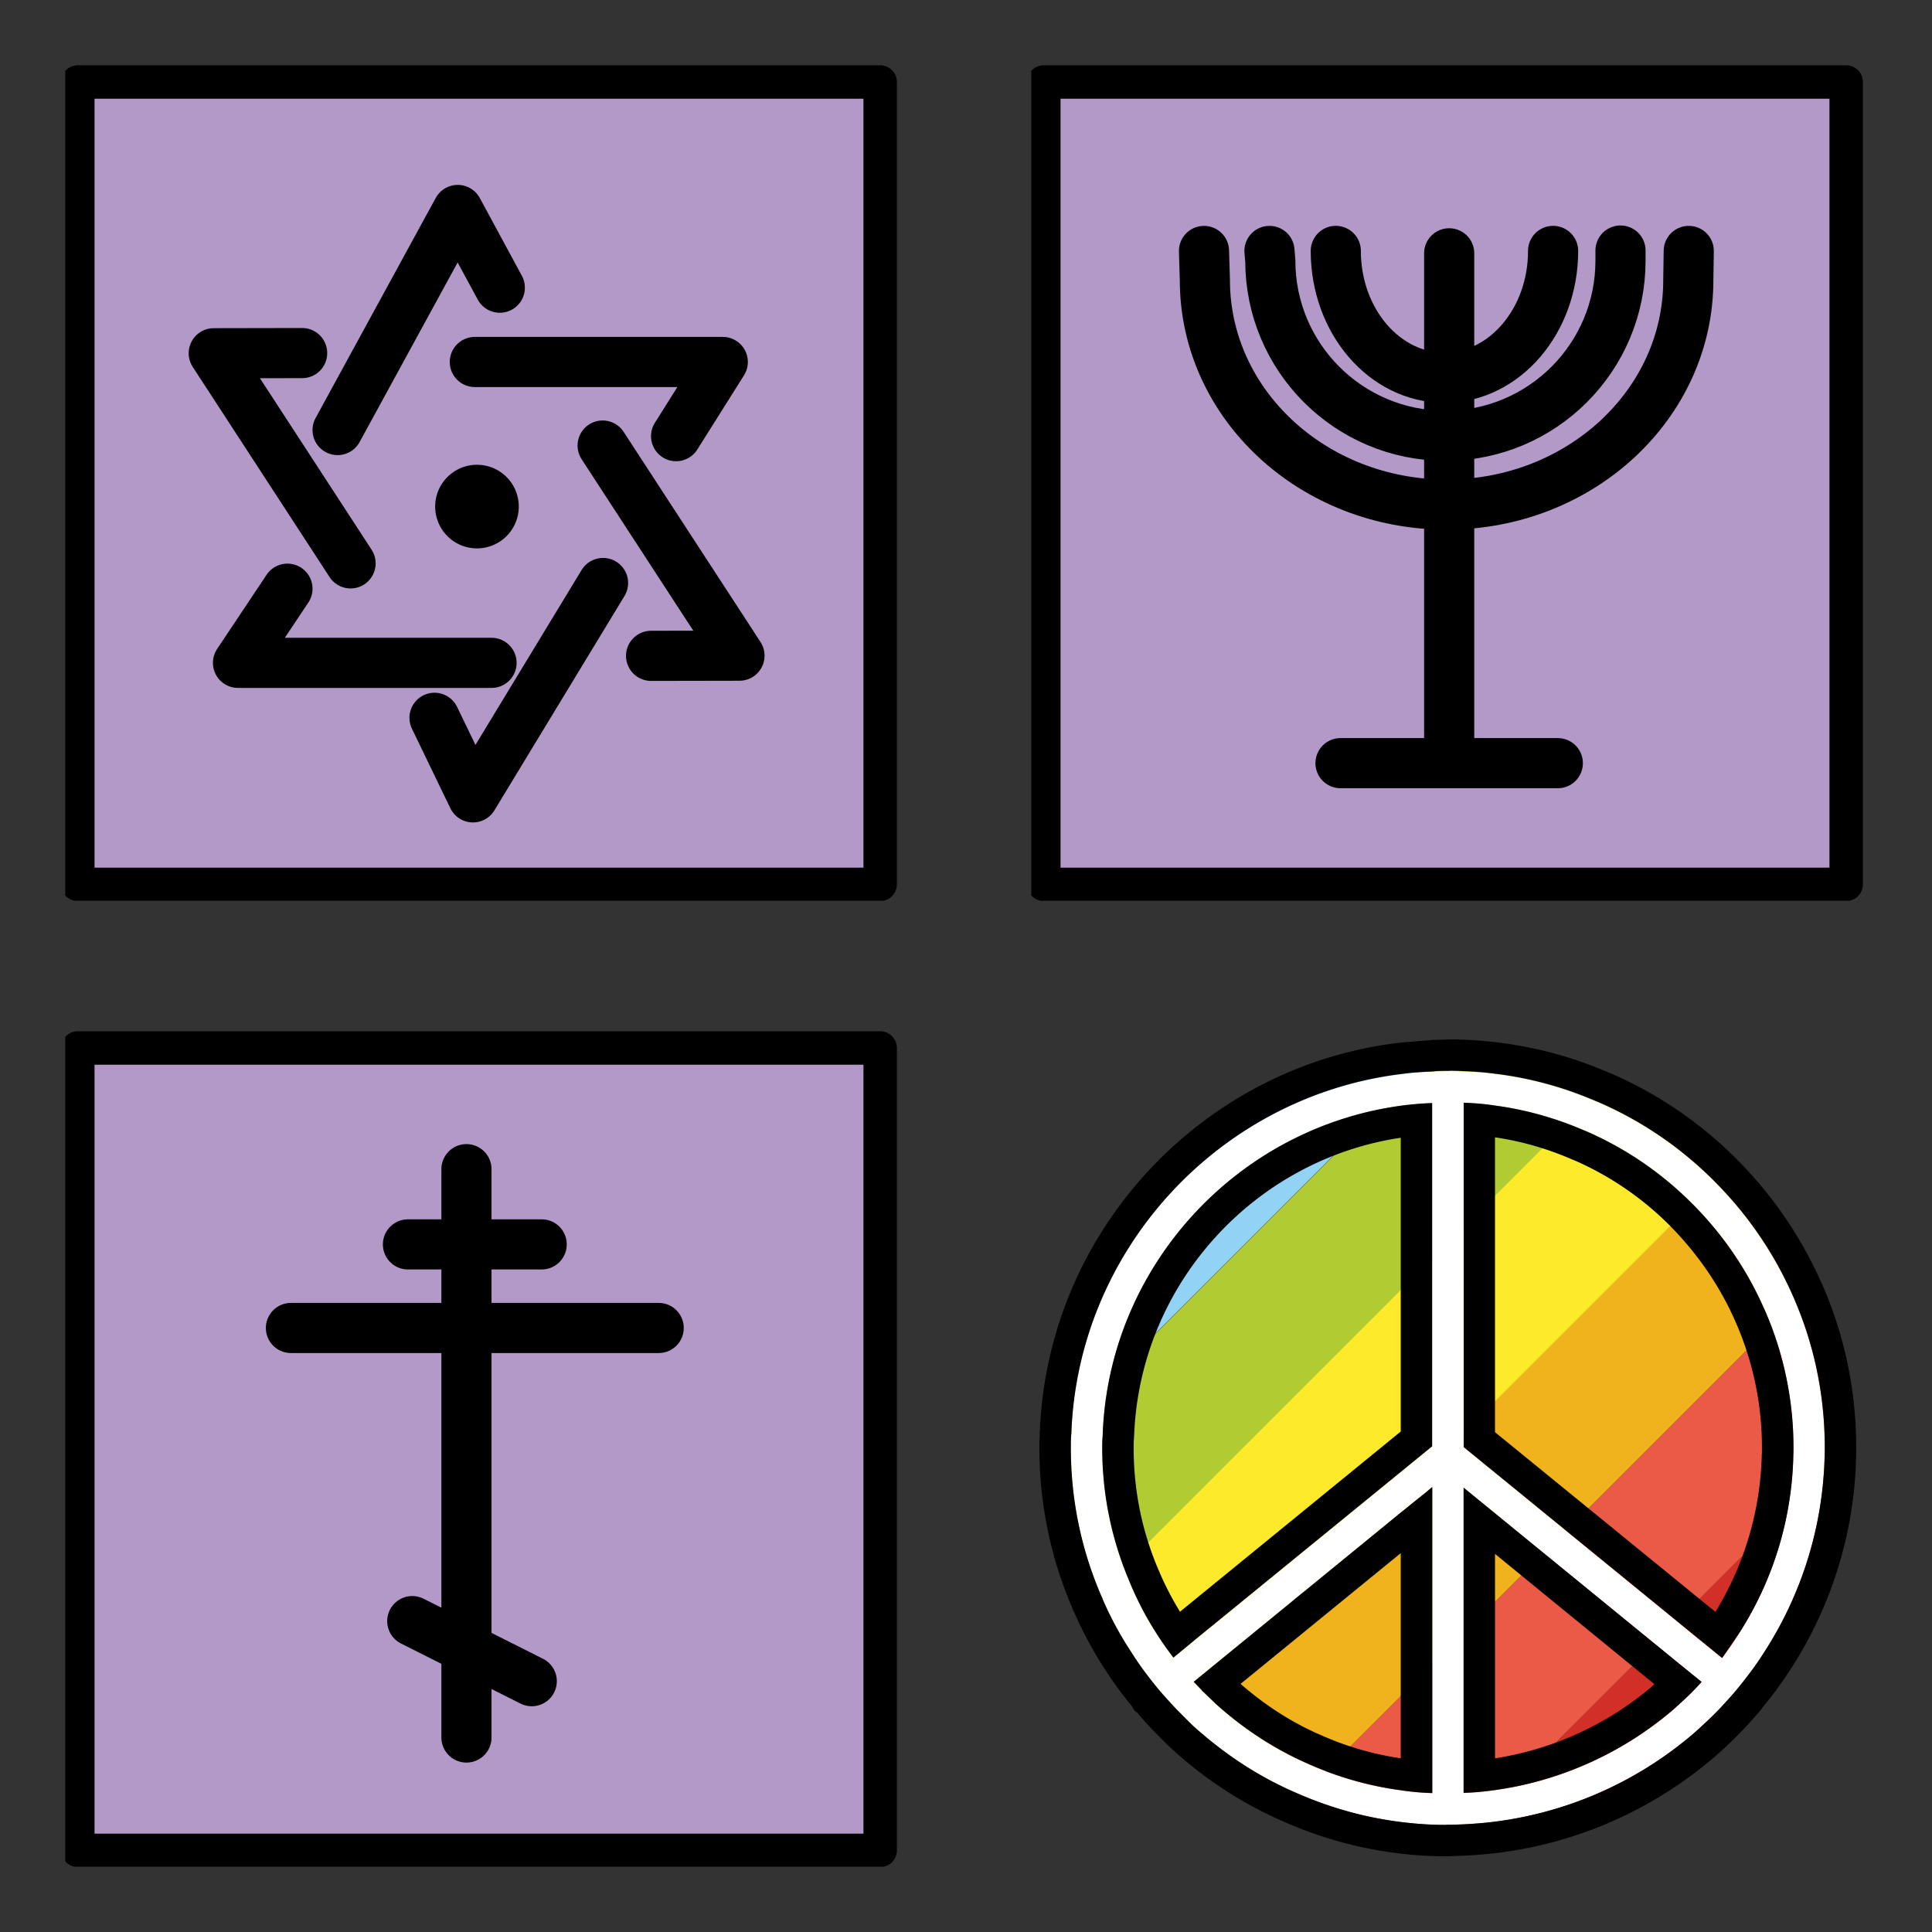
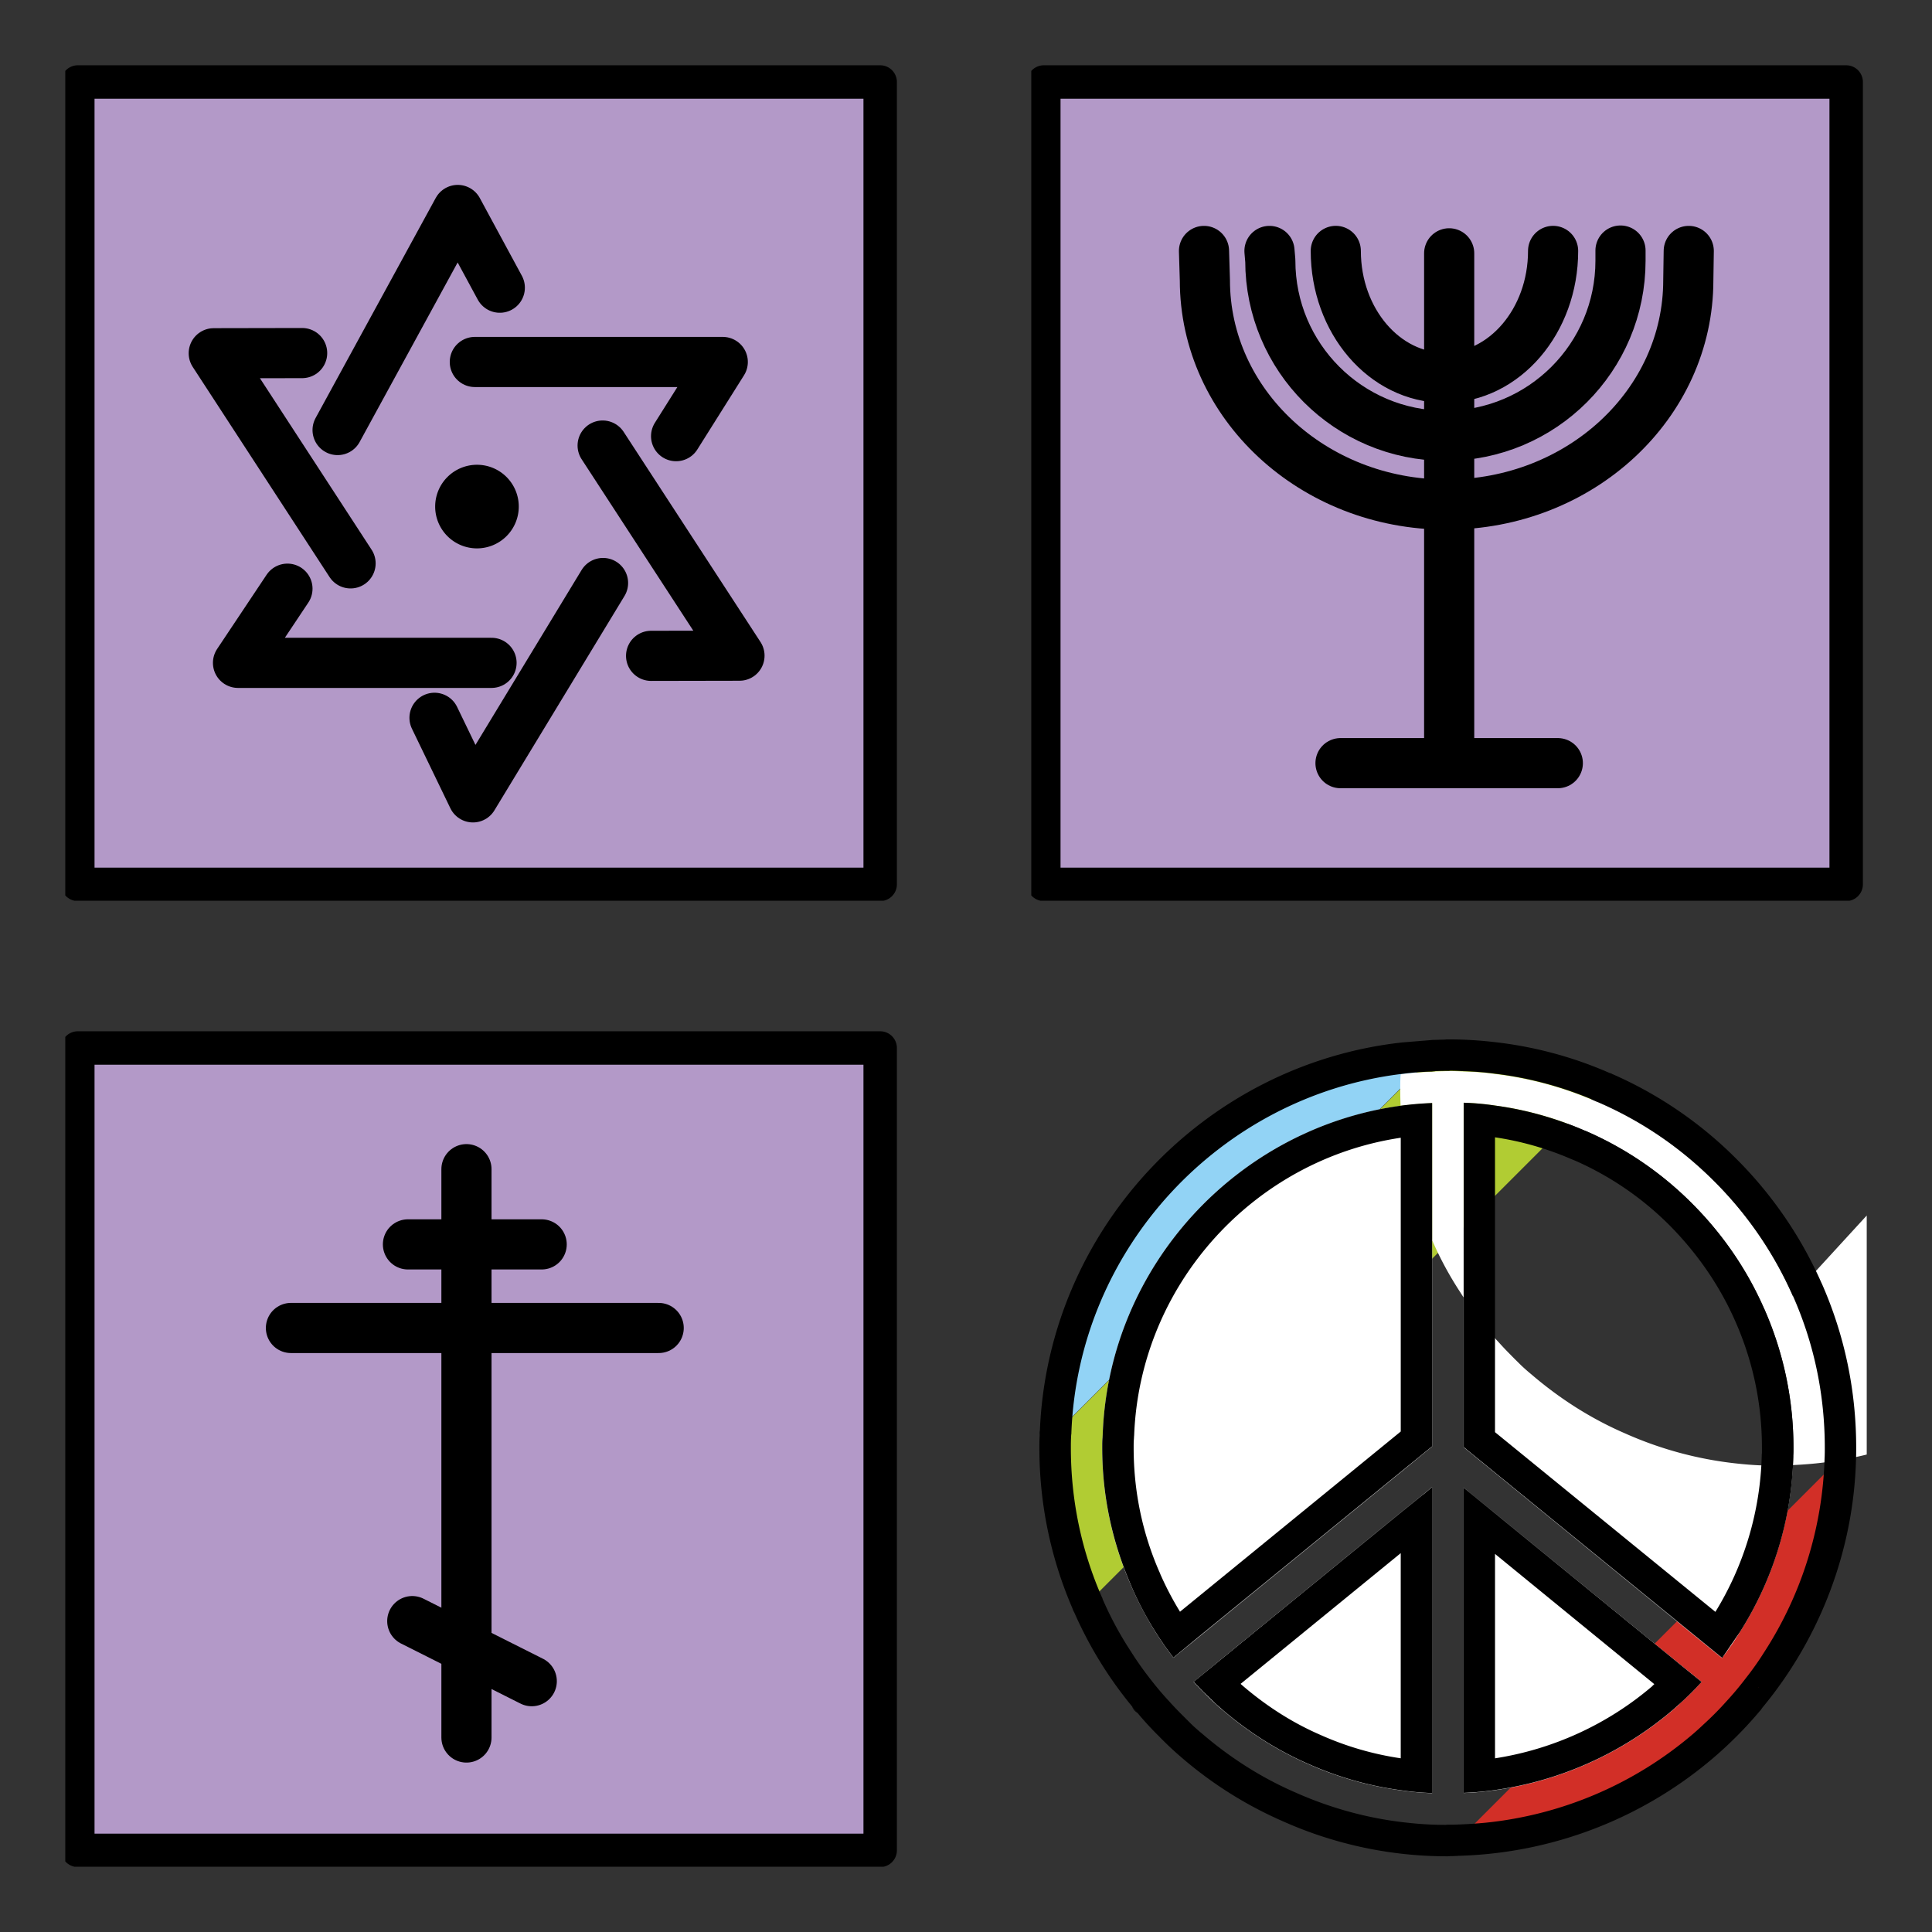
<svg xmlns="http://www.w3.org/2000/svg" xmlns:xlink="http://www.w3.org/1999/xlink" width="148" height="148">
  <rect width="100%" height="100%" fill="#333333" stroke="none" />
  <style>.B{stroke-linejoin:round}.C{stroke-linecap:round}.D{stroke:none}.E{fill-rule:nonzero}.F{overflow:visible}.G{fill:#b399c8}.H{stroke-width:6.25}.I{stroke-width:4.167}</style>
  <g fill="#fff" fill-rule="evenodd" stroke="#000">
    <svg width="64" height="64" x="5" y="5" viewBox="0 0 104.125 104.125">
      <use xlink:href="#A" x="1.042" y="2.083" class="B C" />
      <symbol id="A" class="F">
        <path d="M0 .521h100v99.654H0z" class="D E G" />
        <path d="M50.001 34.896h30.902l-5.817 9.246m-42.188-.763L47.873 15.95l5.242 9.688m-18.6 34.358L17.463 33.808l11.017-.021m23.604 38.608H20.486l6.163-9.244m39.333-.708L49.769 89.16l-4.792-9.917m20.954-33.931L82.986 71.5l-11.017.021" fill="none" class="B C H" />
        <path d="M55.479 52.916a5.21 5.21 0 1 1-5.206-5.208c1.381 0 2.706.549 3.682 1.526s1.525 2.302 1.524 3.683z" fill="#000" class="D E" />
        <path d="M.521 0h100v100h-100z" fill="none" class="B I" />
      </symbol>
    </svg>
    <svg width="64" height="64" x="79" y="5" viewBox="0 0 104.125 104.125">
      <use xlink:href="#B" x="1.042" y="2.083" class="B C" />
      <symbol id="B" class="F">
        <path d="M0 .521h100v99.654H0z" class="D E G" />
        <g fill="none">
          <g class="B C H">
            <path d="M51.042 81.771V21.354" />
            <path d="M20.485 21.058l.11 3.646c0 15.442 13.483 27.965 30.125 27.965s30.125-12.5 30.125-27.965l.056-3.646m-52.256 0l.104 1.212c0 12.053 9.77 21.823 21.823 21.823s21.823-9.77 21.823-21.823v-1.262m-8.4.046c0 8.723-6.069 15.806-13.542 15.806s-13.542-7.083-13.542-15.806m.588 63.842h27.083" />
          </g>
          <path d="M.521 0h100v100h-100z" class="B I" />
        </g>
      </symbol>
    </svg>
    <svg width="64" height="64" x="5" y="79" viewBox="0 0 104.125 104.125">
      <use xlink:href="#C" x="1.042" y="2.083" class="B C" />
      <symbol id="C" class="F">
        <path d="M0 .521h100v99.654H0z" class="D E G" />
        <g fill="none">
          <g class="B C H">
            <path d="M48.958 85.937V15.104" />
            <path d="M72.916 34.896H27.083m31.25-10.417H41.666m15.431 54.438L42.205 71.43" />
          </g>
          <path d="M.521 0h100v100h-100z" class="B I" />
        </g>
      </symbol>
    </svg>
    <svg width="64" height="64" x="79" y="79" viewBox="0 0 107.083 107.083">
      <use xlink:href="#D" x="1.042" y="1.042" class="B C" />
      <symbol id="D" class="F">
        <g class="D E">
          <path d="M102.646 53.66c-.381 14.721-7.083 27.892-17.51 36.85-8.5 7.283-19.467 11.827-31.471 12.131l48.979-48.979z" fill="#d22f27" />
-           <path d="M102.673 52.341l-.025 1.319-48.979 48.979-1.319.025v.025c-7.208 0-14.062-1.521-20.277-4.292l66.342-66.34c2.742 6.194 4.262 13.046 4.262 20.277z" fill="#ea5a47" />
-           <path d="M98.411 32.062L32.069 98.404c-4.569-1.979-8.781-4.667-12.512-7.867a39.42 39.42 0 0 1-2.817-2.64l71.163-71.162c4.392 4.39 7.969 9.569 10.508 15.329z" fill="#f1b31c" />
-           <path d="M87.881 16.9L52.325 52.456 16.512 87.644 6.033 72.29 72.325 5.998c5.76 2.513 10.965 6.092 15.563 10.896z" fill="#fcea2b" />
          <path d="M50.469 2.092L2.073 50.488C3.011 24.196 24.177 3.03 50.469 2.092z" fill="#92d3f5" />
          <path d="M72.292 6.15L6.157 72.288A49.71 49.71 0 0 1 2.02 52.365l.05-1.827L50.521 2.092c.608-.05 1.219-.05 1.827-.05v-.025a49.82 49.82 0 0 1 19.948 4.138z" fill="#b1cc33" />
-           <path d="M96.573 32.904a48.15 48.15 0 0 0-10.088-14.719c-4.292-4.292-9.242-7.671-14.74-10.067-.021 0-.062-.021-.083-.042l-.181-.062a46.17 46.17 0 0 0-13.088-3.583 38.3 38.3 0 0 0-4.027-.323l-1.712-.062c-.142.021-.302.021-.462.021l-1.51.042c-.062.021-.121.021-.16.021-.062 0-.121 0-.181.021a38.23 38.23 0 0 0-4.027.323C23.158 7.331 4.938 26.821 4.09 50.523v.021c0 .063-.021.121-.021.16-.042.646-.042 1.146-.042 1.671a47.5 47.5 0 0 0 3.967 19.108c.042.063.063.121.083.181 0 .021.021.042.021.083a44.46 44.46 0 0 0 3.644 6.746 40.57 40.57 0 0 0 2.315 3.302c.806 1.048 1.671 2.094 2.598 3.083a39.91 39.91 0 0 0 1.51 1.592c.444.463.885.885 1.308 1.308.448.427.912.837 1.39 1.229 3.688 3.16 7.712 5.698 12 7.55a47.5 47.5 0 0 0 14.619 3.885c1.511.161 3.03.242 4.55.242.142-.021.281-.021.423-.021.363 0 .746 0 1.087-.021a56.12 56.12 0 0 0 3.704-.242 48.52 48.52 0 0 0 26.579-11.417c.446-.385.882-.781 1.308-1.187a38.84 38.84 0 0 0 2.858-2.879c.916-.99 1.783-2.025 2.598-3.1.825-1.048 1.61-2.154 2.313-3.281a48.3 48.3 0 0 0 7.733-24.927c.021-.462.021-.867.021-1.271 0-6.765-1.369-13.329-4.088-19.45zM50.344 96.613a33.75 33.75 0 0 1-4.027-.362 43.17 43.17 0 0 1-11.84-3.362c-3.927-1.713-7.61-4.027-11.015-6.946a13.2 13.2 0 0 1-.825-.725 38.68 38.68 0 0 1-1.631-1.571c-.423-.423-.825-.846-1.25-1.292l3.14-2.575 23.417-19.13 2.819-2.275 1.208-1.006v39.223zm0-44.438l-4.027 3.302-29.14 23.781a42.49 42.49 0 0 1-2.315-3.323 44.04 44.04 0 0 1-3.042-5.758l-.121-.302a43.46 43.46 0 0 1-3.646-17.5c0-.504 0-.987.042-1.329 0-.142.021-.302.021-.444.806-21.525 17.217-39.244 38.198-42.083 1.308-.16 2.658-.302 4.027-.342v43.977zm31.654 33.063l-.785.704A44.73 44.73 0 0 1 58.4 96.231c-1.329.181-2.677.323-4.027.362V57.446l1.108.927 2.917 2.375 23.358 19.069 3.121 2.538a35.2 35.2 0 0 1-2.879 2.858zm14.619-31.917v.202c-.203 7.967-2.569 15.728-6.846 22.452-.687 1.146-1.471 2.256-2.275 3.323l-3.121-2.537-30-24.485V8.117a33.73 33.73 0 0 1 4.027.362c3.946.521 7.792 1.611 11.479 3.202l.302.121c5.015 2.196 9.542 5.296 13.45 9.202 3.927 3.927 7.048 8.458 9.263 13.511a43.89 43.89 0 0 1 3.746 17.821c0 .323 0 .667-.021.967z" />
+           <path d="M96.573 32.904a48.15 48.15 0 0 0-10.088-14.719c-4.292-4.292-9.242-7.671-14.74-10.067-.021 0-.062-.021-.083-.042l-.181-.062a46.17 46.17 0 0 0-13.088-3.583 38.3 38.3 0 0 0-4.027-.323l-1.712-.062c-.142.021-.302.021-.462.021l-1.51.042c-.062.021-.121.021-.16.021-.062 0-.121 0-.181.021a38.23 38.23 0 0 0-4.027.323v.021c0 .063-.021.121-.021.16-.042.646-.042 1.146-.042 1.671a47.5 47.5 0 0 0 3.967 19.108c.042.063.063.121.083.181 0 .021.021.042.021.083a44.46 44.46 0 0 0 3.644 6.746 40.57 40.57 0 0 0 2.315 3.302c.806 1.048 1.671 2.094 2.598 3.083a39.91 39.91 0 0 0 1.51 1.592c.444.463.885.885 1.308 1.308.448.427.912.837 1.39 1.229 3.688 3.16 7.712 5.698 12 7.55a47.5 47.5 0 0 0 14.619 3.885c1.511.161 3.03.242 4.55.242.142-.021.281-.021.423-.021.363 0 .746 0 1.087-.021a56.12 56.12 0 0 0 3.704-.242 48.52 48.52 0 0 0 26.579-11.417c.446-.385.882-.781 1.308-1.187a38.84 38.84 0 0 0 2.858-2.879c.916-.99 1.783-2.025 2.598-3.1.825-1.048 1.61-2.154 2.313-3.281a48.3 48.3 0 0 0 7.733-24.927c.021-.462.021-.867.021-1.271 0-6.765-1.369-13.329-4.088-19.45zM50.344 96.613a33.75 33.75 0 0 1-4.027-.362 43.17 43.17 0 0 1-11.84-3.362c-3.927-1.713-7.61-4.027-11.015-6.946a13.2 13.2 0 0 1-.825-.725 38.68 38.68 0 0 1-1.631-1.571c-.423-.423-.825-.846-1.25-1.292l3.14-2.575 23.417-19.13 2.819-2.275 1.208-1.006v39.223zm0-44.438l-4.027 3.302-29.14 23.781a42.49 42.49 0 0 1-2.315-3.323 44.04 44.04 0 0 1-3.042-5.758l-.121-.302a43.46 43.46 0 0 1-3.646-17.5c0-.504 0-.987.042-1.329 0-.142.021-.302.021-.444.806-21.525 17.217-39.244 38.198-42.083 1.308-.16 2.658-.302 4.027-.342v43.977zm31.654 33.063l-.785.704A44.73 44.73 0 0 1 58.4 96.231c-1.329.181-2.677.323-4.027.362V57.446l1.108.927 2.917 2.375 23.358 19.069 3.121 2.538a35.2 35.2 0 0 1-2.879 2.858zm14.619-31.917v.202c-.203 7.967-2.569 15.728-6.846 22.452-.687 1.146-1.471 2.256-2.275 3.323l-3.121-2.537-30-24.485V8.117a33.73 33.73 0 0 1 4.027.362c3.946.521 7.792 1.611 11.479 3.202l.302.121c5.015 2.196 9.542 5.296 13.45 9.202 3.927 3.927 7.048 8.458 9.263 13.511a43.89 43.89 0 0 1 3.746 17.821c0 .323 0 .667-.021.967z" />
          <g fill="#000">
            <path d="M100.258 31.252a52.42 52.42 0 0 0-10.933-15.948A51.75 51.75 0 0 0 73.458 4.452c-.181-.1-.323-.142-.362-.142A50.79 50.79 0 0 0 58.135.323 50.17 50.17 0 0 0 52.356 0c-.121 0-.221 0-.323.021l-1.429.042c-.121 0-.242 0-.362.021l-3.704.302C21.188 3.163 1.129 24.304.063 50.119a1.83 1.83 0 0 0-.021.583C0 51.265 0 51.81 0 52.373A51.64 51.64 0 0 0 4.229 72.91c.06.19.141.372.242.544 1.913 4.35 4.39 8.375 7.39 12.021.242.323.463.625.725.867a41.23 41.23 0 0 0 2.719 2.958 41.45 41.45 0 0 0 2.938 2.758 51.14 51.14 0 0 0 13.008 8.175 51.57 51.57 0 0 0 21.102 4.471c.1 0 .202-.021.302-.021a16.33 16.33 0 0 0 1.067-.042 52.48 52.48 0 0 0 32.721-12.604c2.132-1.83 4.111-3.83 5.919-5.981.021-.021.042-.021.042-.042.063-.083.121-.142.181-.242.021-.042.063-.083.083-.121 7.41-8.937 11.698-20.196 12-31.875.021-.483.021-.967.021-1.45 0-7.329-1.49-14.437-4.429-21.083zm-8.075 51.869l-.021-.021.063-.062-.042.083zm8.458-29.521c-.242 8.938-2.958 17.558-7.733 24.927-.704 1.125-1.489 2.235-2.312 3.281a41.36 41.36 0 0 1-2.598 3.1 39.21 39.21 0 0 1-2.858 2.879c-.427.406-.863.802-1.308 1.188a48.52 48.52 0 0 1-26.579 11.417 57.02 57.02 0 0 1-3.704.242c-.342.021-.725.021-1.087.021-.142 0-.281 0-.423.021-1.531 0-3.042-.083-4.55-.242-5.054-.504-9.948-1.812-14.619-3.885-4.292-1.854-8.317-4.39-12-7.55a25.74 25.74 0 0 1-1.39-1.229l-1.308-1.308c-.521-.521-1.027-1.048-1.51-1.592-.927-.987-1.792-2.033-2.598-3.083a40.51 40.51 0 0 1-2.315-3.302c-1.407-2.139-2.626-4.396-3.644-6.746 0-.042-.021-.062-.021-.083A.67.67 0 0 0 8 71.473C5.363 65.431 4.033 58.99 4.033 52.365c0-.521 0-1.027.042-1.671 0-.042.021-.1.021-.142v-.042c.846-23.7 19.069-43.191 42.225-46.07a37.96 37.96 0 0 1 4.027-.323c.063-.021.121-.021.181-.021.042 0 .1 0 .16-.021.504-.042 1.006-.042 1.51-.042.16 0 .323 0 .462-.021a23.92 23.92 0 0 1 1.712.06 38.3 38.3 0 0 1 4.027.323c4.51.542 8.9 1.75 13.087 3.583.042.021.121.042.181.063.021.021.063.042.083.042 5.5 2.396 10.45 5.779 14.74 10.069a48.17 48.17 0 0 1 10.088 14.719c2.719 6.121 4.087 12.688 4.087 19.45 0 .404 0 .806-.021 1.271z" />
            <path d="M92.162 83.102l.021.021.042-.083-.062.063zM46.312 8.5C25.333 11.358 8.921 29.079 8.115 50.583c0 .142-.021.302-.021.444-.042.342-.042.825-.042 1.329 0 6.083 1.25 11.958 3.646 17.5l.121.302a41.47 41.47 0 0 0 3.042 5.758 42.49 42.49 0 0 0 2.315 3.323l3.121-2.577 30.042-24.508v-44a43.07 43.07 0 0 0-4.027.342zm0 41.76L18.021 73.356a40.35 40.35 0 0 1-2.477-4.712c-.062-.142-.1-.263-.161-.383-2.194-5.014-3.302-10.369-3.302-15.888 0-.383 0-.806.021-1.006.021-.221.021-.423.042-.625.746-19.371 15.383-35.338 34.171-38.137v37.654zM12.587 86.342a1.58 1.58 0 0 1-.444-.383 1.52 1.52 0 0 1-.262-.462 7.25 7.25 0 0 0 .704.846zm79.996-.562l-.121.181-.062.063c.063-.083.121-.142.181-.242z" />
            <path d="M92.223 83.042l-.042.083-.021-.021.063-.062zm-43.09-24.667l-2.819 2.275-26.542 21.688 1.25 1.292 1.631 1.571.825.725c3.402 2.917 7.088 5.235 11.015 6.946 3.806 1.692 7.771 2.819 11.84 3.362a33.6 33.6 0 0 0 4.027.363V57.369l-1.208 1.006zm-2.821 33.767a39.06 39.06 0 0 1-10.25-2.979c-3.542-1.531-6.885-3.646-10.008-6.323-.083-.083-.181-.142-.262-.242l20.521-16.75v26.298zm35.442-12.321L54.369 57.446v39.125a38.33 38.33 0 0 0 4.027-.362 44.73 44.73 0 0 0 22.813-10.29l.785-.704a35.49 35.49 0 0 0 2.879-2.858l-3.123-2.535zm-3.16 3.042c-5.758 4.933-12.785 8.135-20.196 9.283v-26.2l20.417 16.692c-.083.083-.16.142-.242.221zm14.292-48.348c-2.215-5.054-5.333-9.583-9.262-13.51-3.869-3.881-8.431-7.002-13.45-9.202l-.302-.121c-3.687-1.59-7.531-2.677-11.458-3.202-1.334-.202-2.679-.323-4.027-.363v44.138l33.125 27.021 2.275-3.323c4.278-6.724 6.644-14.485 6.846-22.452v-.179c.021-.302.021-.625.021-.967.009-6.136-1.267-12.206-3.746-17.819zm-.281 18.542c-.021.1-.021.202-.021.323a40.19 40.19 0 0 1-5.94 19.994L58.396 50.342V12.55c3.407.504 6.732 1.459 9.888 2.84.121.042.242.1.362.142a39.73 39.73 0 0 1 12.142 8.317c3.542 3.583 6.404 7.712 8.417 12.302a39.77 39.77 0 0 1 3.402 16.19v.746z" />
          </g>
        </g>
      </symbol>
    </svg>
  </g>
</svg>